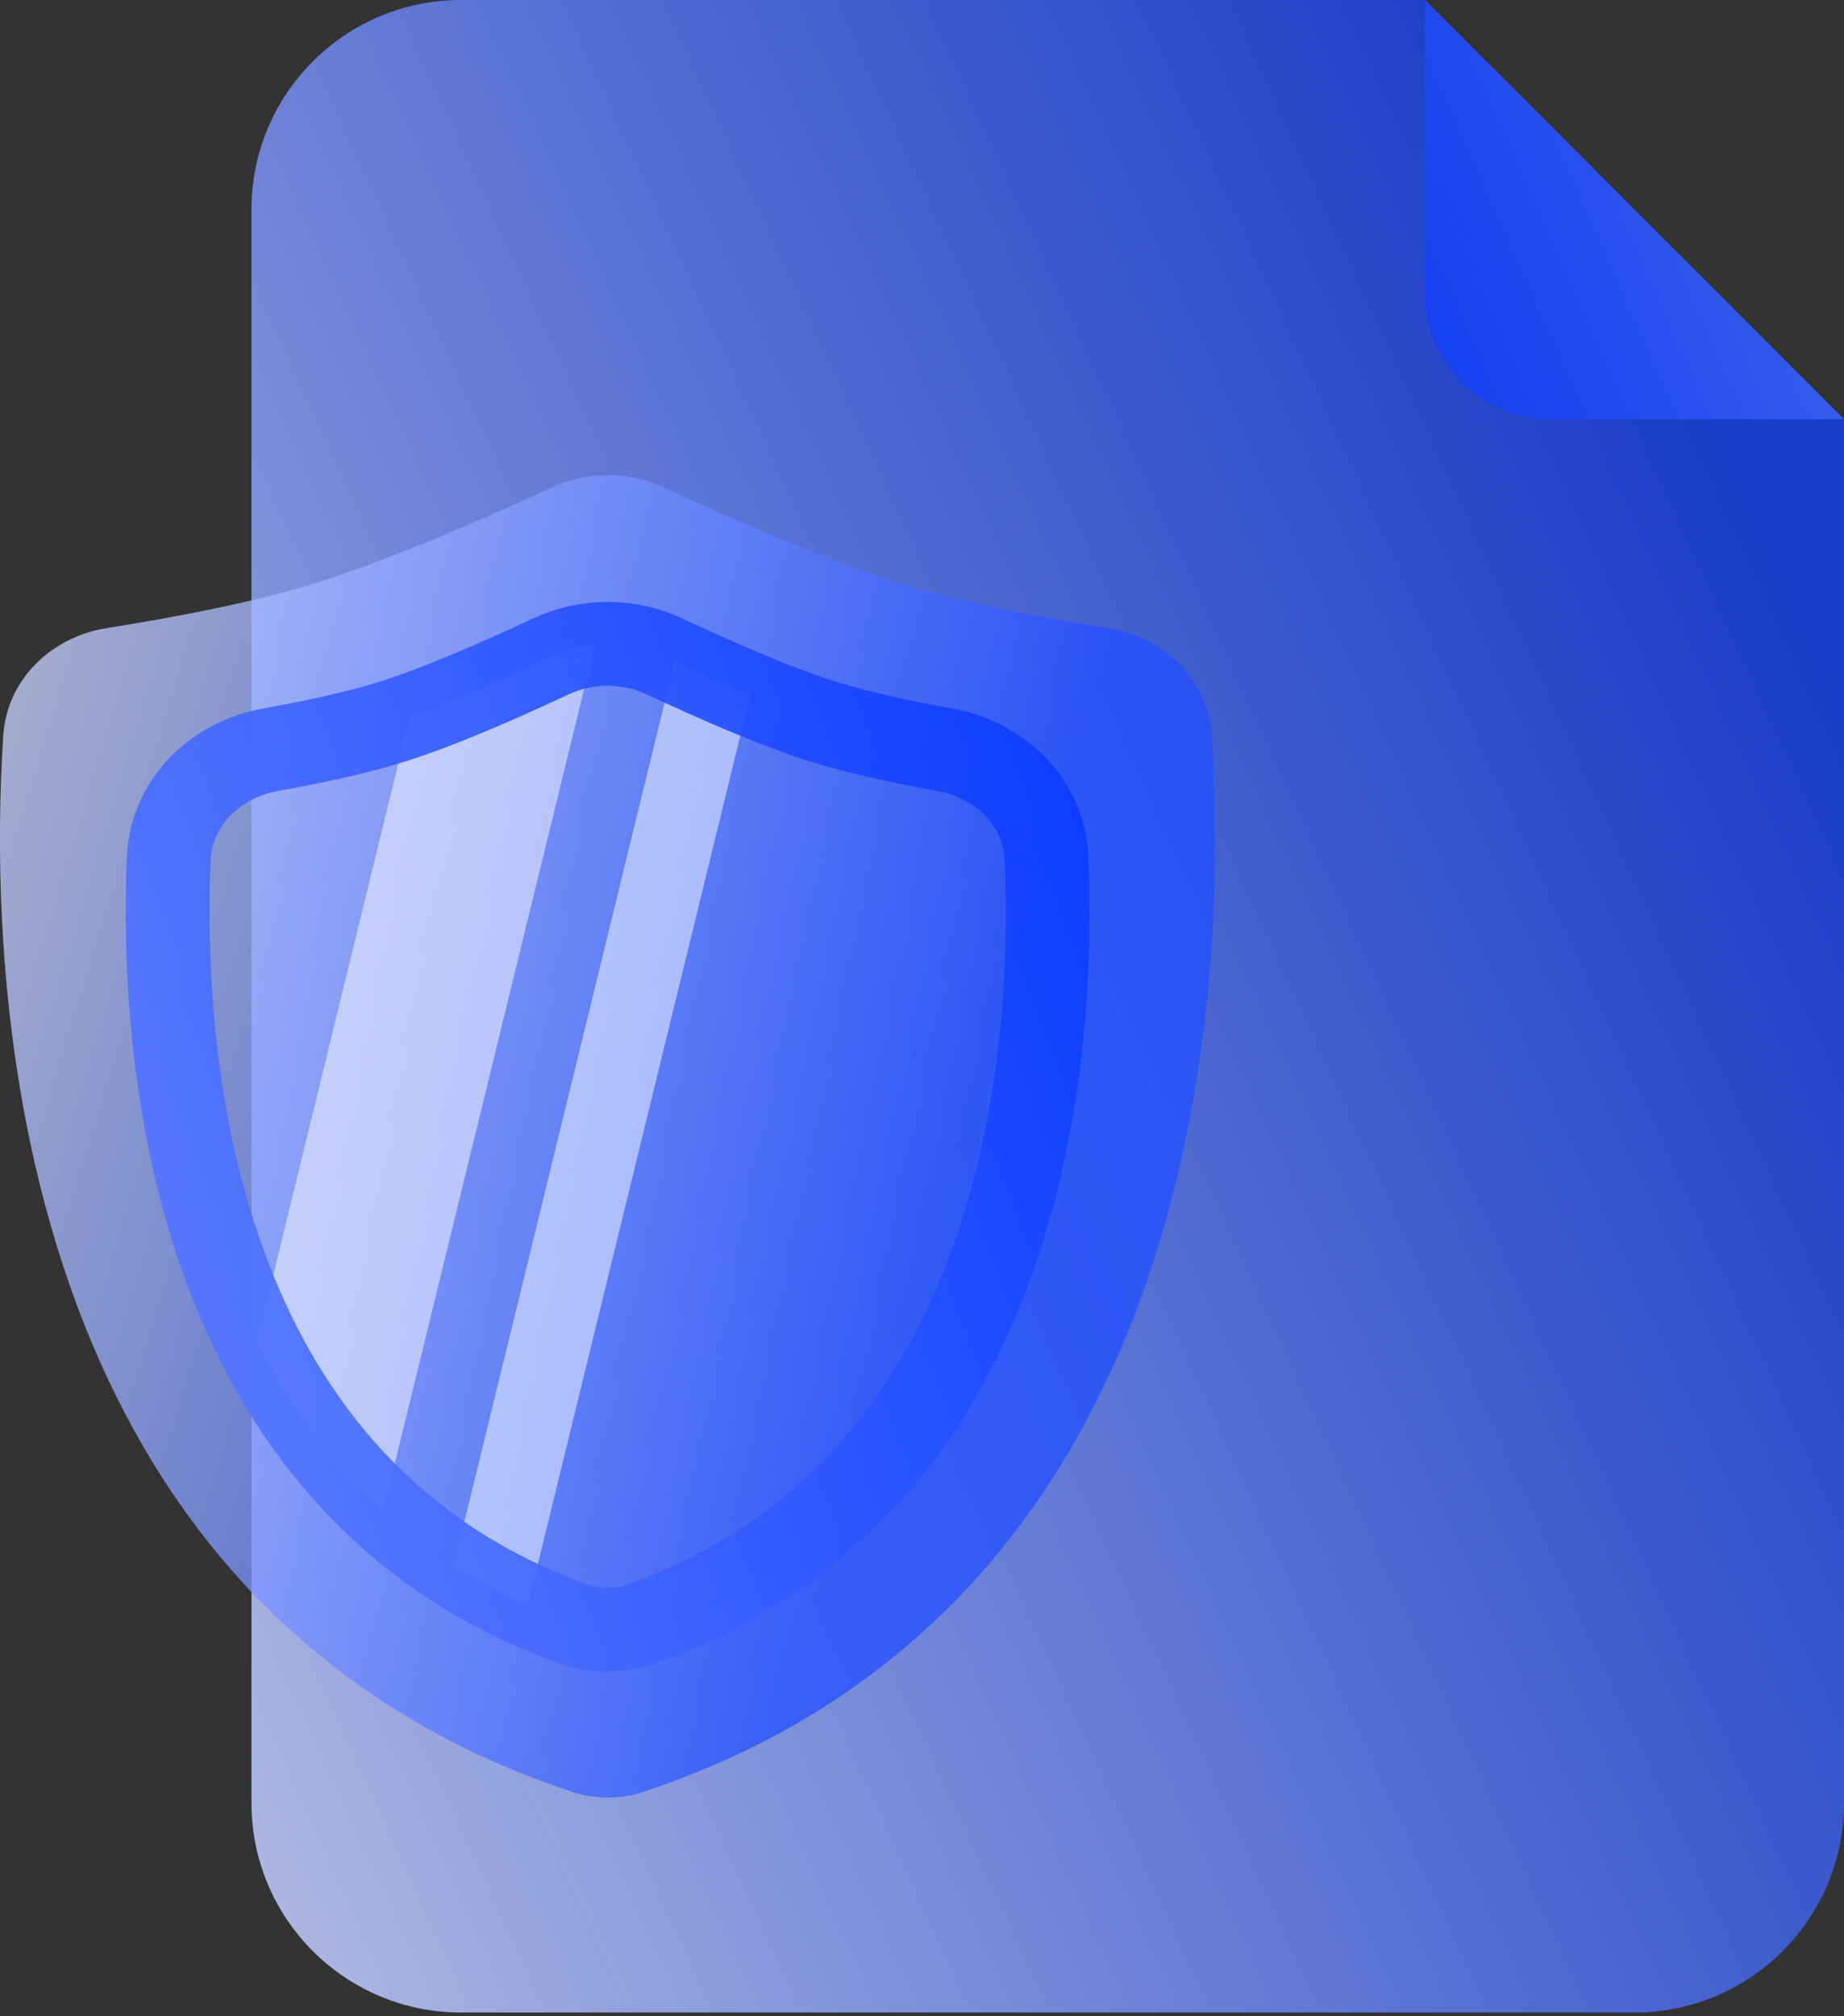
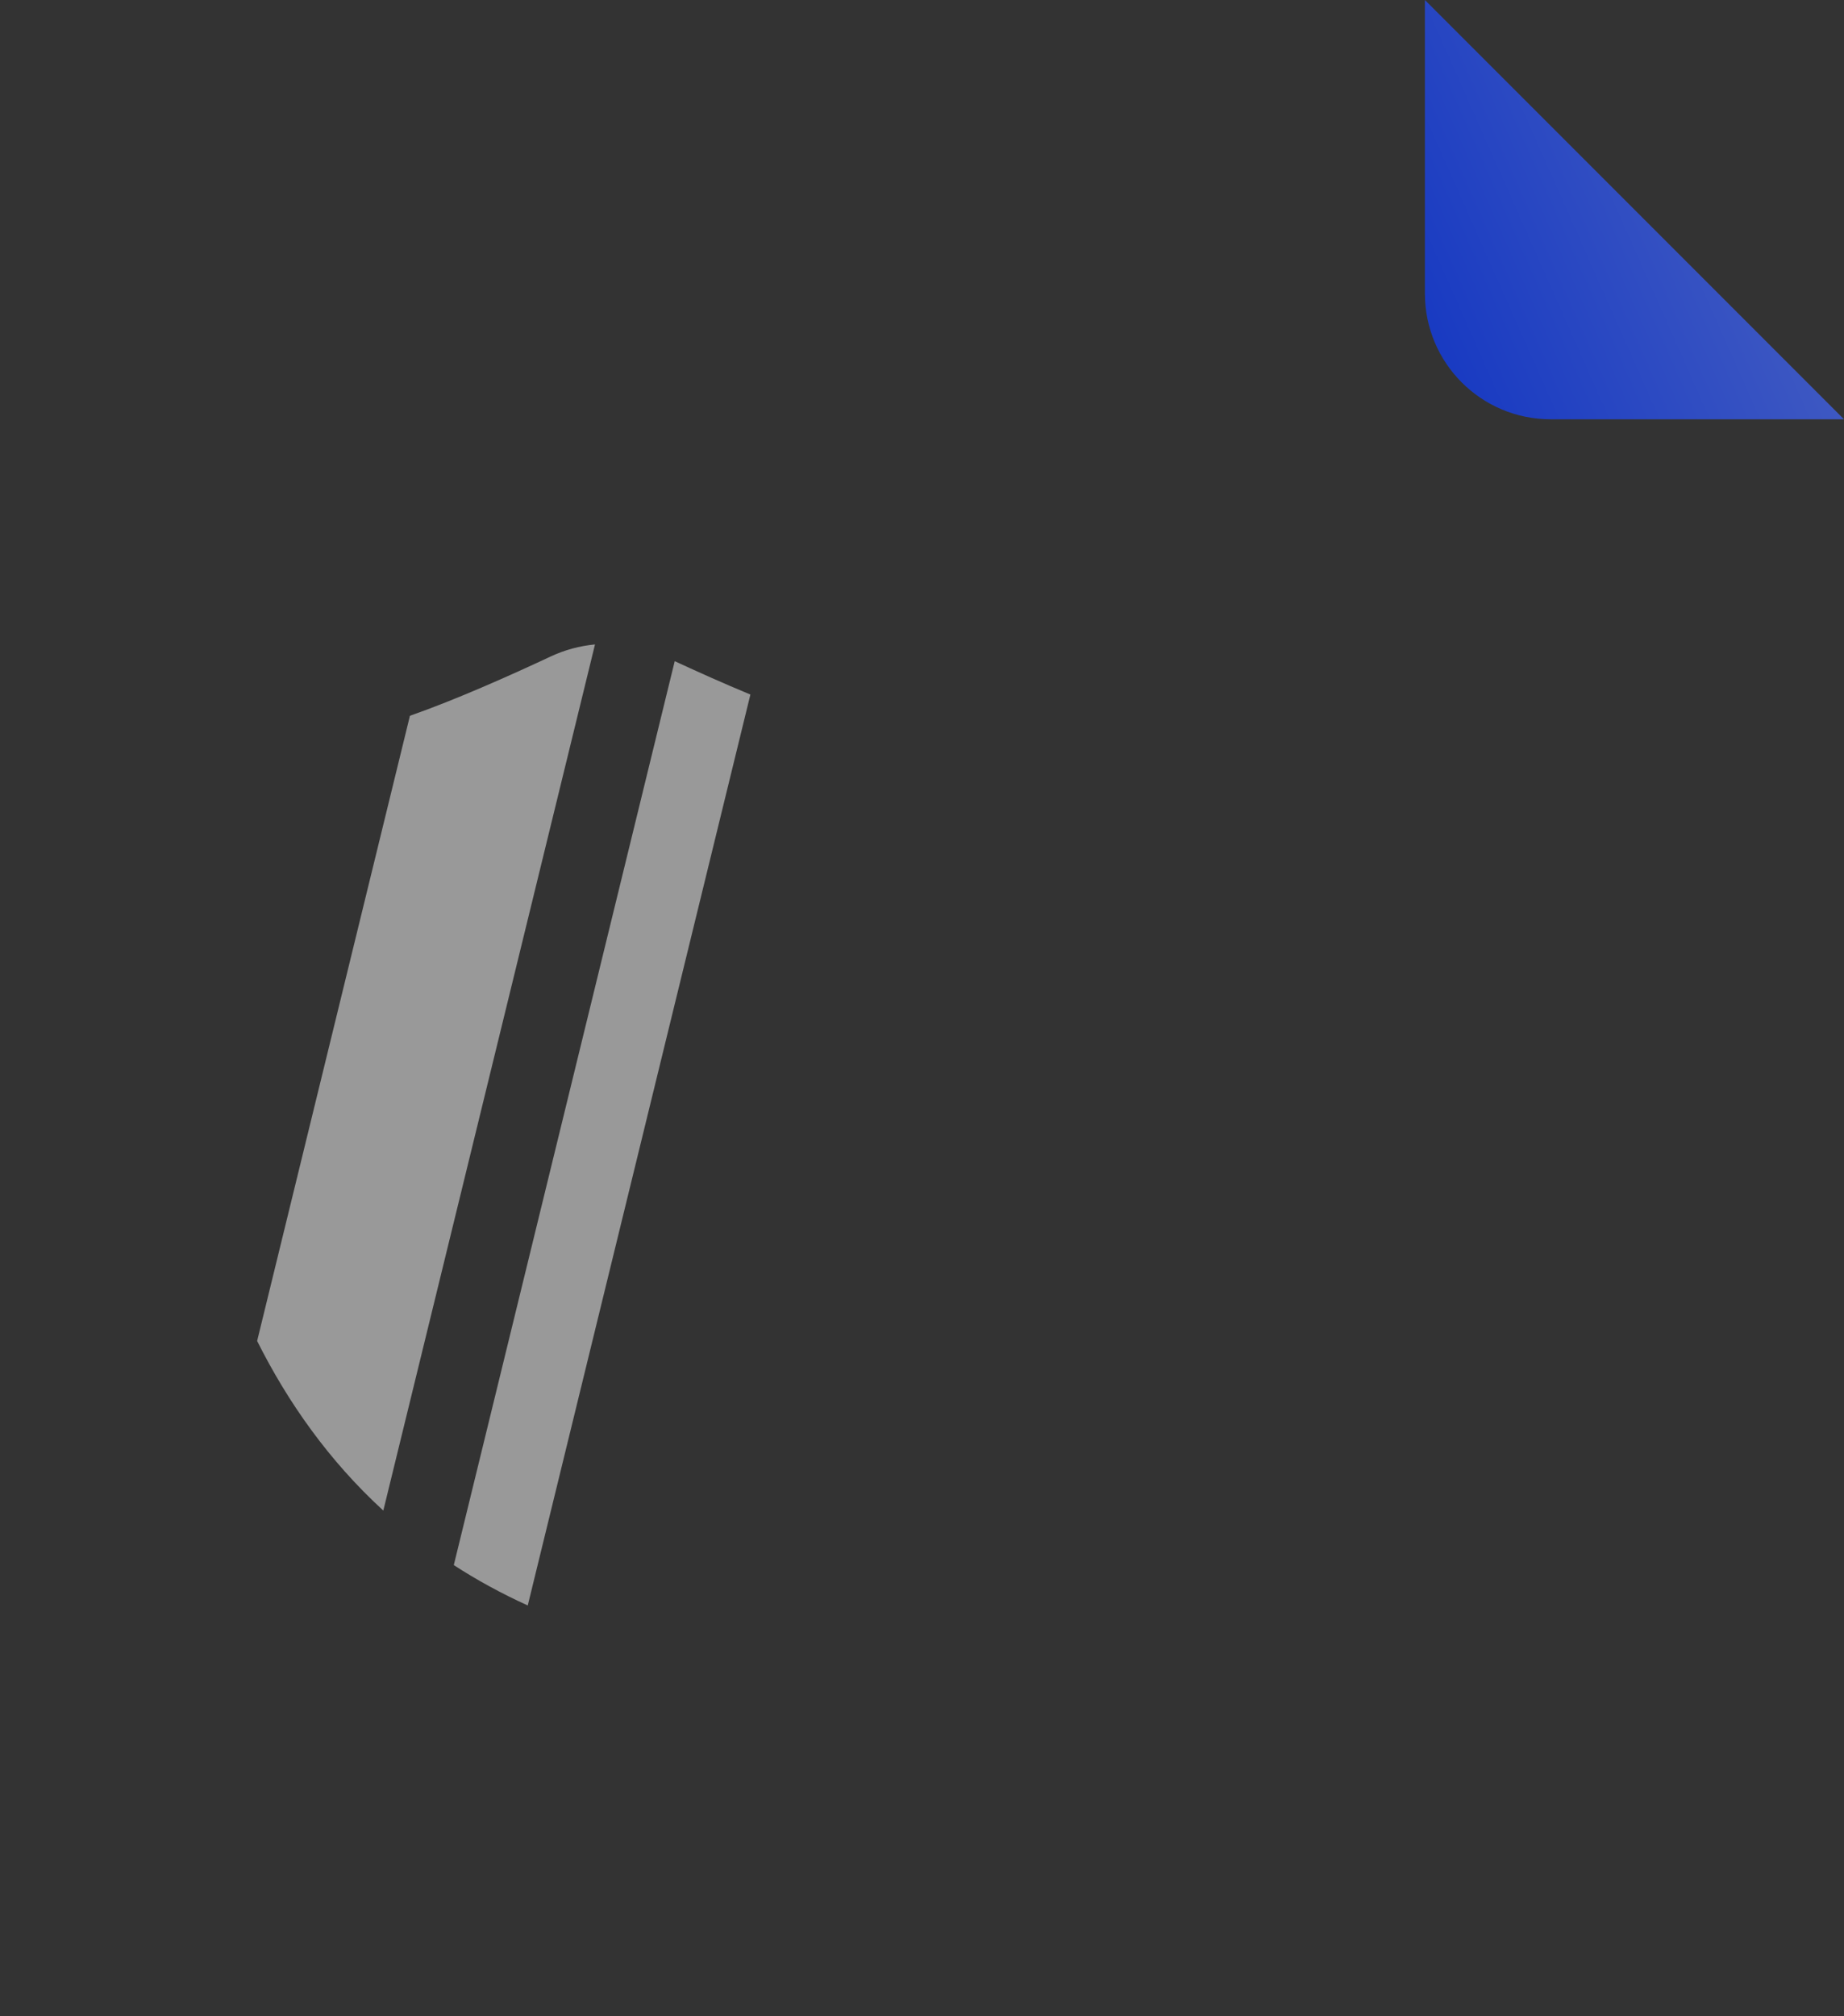
<svg xmlns="http://www.w3.org/2000/svg" width="183" height="200" viewBox="0 0 183 200" fill="none">
  <rect x="0" y="0" width="183" height="200" fill="#333333" stroke="none" />
-   <path d="M24.955 20.796C24.955 9.311 34.266 0 45.75 0H141.409L183 41.591V178.84C183 190.325 173.689 199.636 162.204 199.636H45.75C34.266 199.636 24.955 190.325 24.955 178.84V20.796Z" fill="url(#paint0_linear_64_546)" fill-opacity="0.9" />
  <path d="M182.999 41.591H153.886C146.995 41.591 141.408 36.004 141.408 29.113V-7.24792e-05L182.999 41.591Z" fill="url(#paint1_linear_64_546)" fill-opacity="0.7" />
-   <path d="M0.324 72.978C0.681 67.411 5.089 63.182 10.598 62.308C16.705 61.339 24.658 59.871 30.785 58.016C38.304 55.739 48.572 51.215 54.805 48.343C58.293 46.736 62.319 46.736 65.808 48.343C72.041 51.215 82.309 55.739 89.828 58.016C95.955 59.871 103.908 61.339 110.015 62.308C115.524 63.182 119.932 67.411 120.289 72.978C121.818 96.791 120.16 159.154 63.773 177.771C61.55 178.505 59.063 178.505 56.84 177.771C0.453 159.154 -1.206 96.791 0.324 72.978Z" fill="white" fill-opacity="0.2" />
-   <path d="M0.324 72.978C0.681 67.411 5.089 63.182 10.598 62.308C16.705 61.339 24.658 59.871 30.785 58.016C38.304 55.739 48.572 51.215 54.805 48.343C58.293 46.736 62.319 46.736 65.808 48.343C72.041 51.215 82.309 55.739 89.828 58.016C95.955 59.871 103.908 61.339 110.015 62.308C115.524 63.182 119.932 67.411 120.289 72.978C121.818 96.791 120.16 159.154 63.773 177.771C61.55 178.505 59.063 178.505 56.84 177.771C0.453 159.154 -1.206 96.791 0.324 72.978Z" fill="url(#paint2_linear_64_546)" fill-opacity="0.7" />
  <path fill-rule="evenodd" clip-rule="evenodd" d="M52.375 159.257C49.744 158.066 47.301 156.724 45.035 155.255L66.96 65.587C69.225 66.637 71.848 67.812 74.469 68.898L52.375 159.257ZM59.048 63.926L38.04 149.845C32.654 144.91 28.582 139.133 25.518 133.021L40.682 71.003C45.209 69.423 50.637 67.002 54.636 65.128C56.042 64.469 57.536 64.069 59.048 63.926Z" fill="white" fill-opacity="0.5" />
-   <path d="M16.747 85.174C16.983 79.595 21.383 75.346 26.88 74.364C30.814 73.662 35.311 72.72 38.928 71.585C43.74 70.076 50.105 67.251 54.636 65.128C58.225 63.446 62.387 63.446 65.976 65.128C70.506 67.251 76.872 70.076 81.683 71.585C85.301 72.72 89.797 73.662 93.732 74.364C99.229 75.346 103.629 79.595 103.865 85.174C104.674 104.318 102.003 147.244 63.854 161.037C61.578 161.86 59.034 161.86 56.758 161.037C18.609 147.244 15.938 104.318 16.747 85.174Z" stroke="url(#paint3_linear_64_546)" stroke-width="8.318" />
  <defs>
    <linearGradient id="paint0_linear_64_546" x1="175.562" y1="54.03" x2="-60.167" y2="162.679" gradientUnits="userSpaceOnUse">
      <stop stop-color="#1040FF" stop-opacity="0.8" />
      <stop offset="1" stop-color="white" />
    </linearGradient>
    <linearGradient id="paint1_linear_64_546" x1="254.396" y1="-93.084" x2="105.826" y2="-27.161" gradientUnits="userSpaceOnUse">
      <stop stop-color="white" />
      <stop offset="1" stop-color="#0033FF" />
    </linearGradient>
    <linearGradient id="paint2_linear_64_546" x1="-11.179" y1="-7.975" x2="119.942" y2="31.968" gradientUnits="userSpaceOnUse">
      <stop stop-color="white" />
      <stop offset="1" stop-color="#1040FF" />
    </linearGradient>
    <linearGradient id="paint3_linear_64_546" x1="-133.299" y1="385.605" x2="191.209" y2="259.614" gradientUnits="userSpaceOnUse">
      <stop stop-color="white" />
      <stop offset="1" stop-color="#0033FF" stop-opacity="0.9" />
    </linearGradient>
  </defs>
</svg>